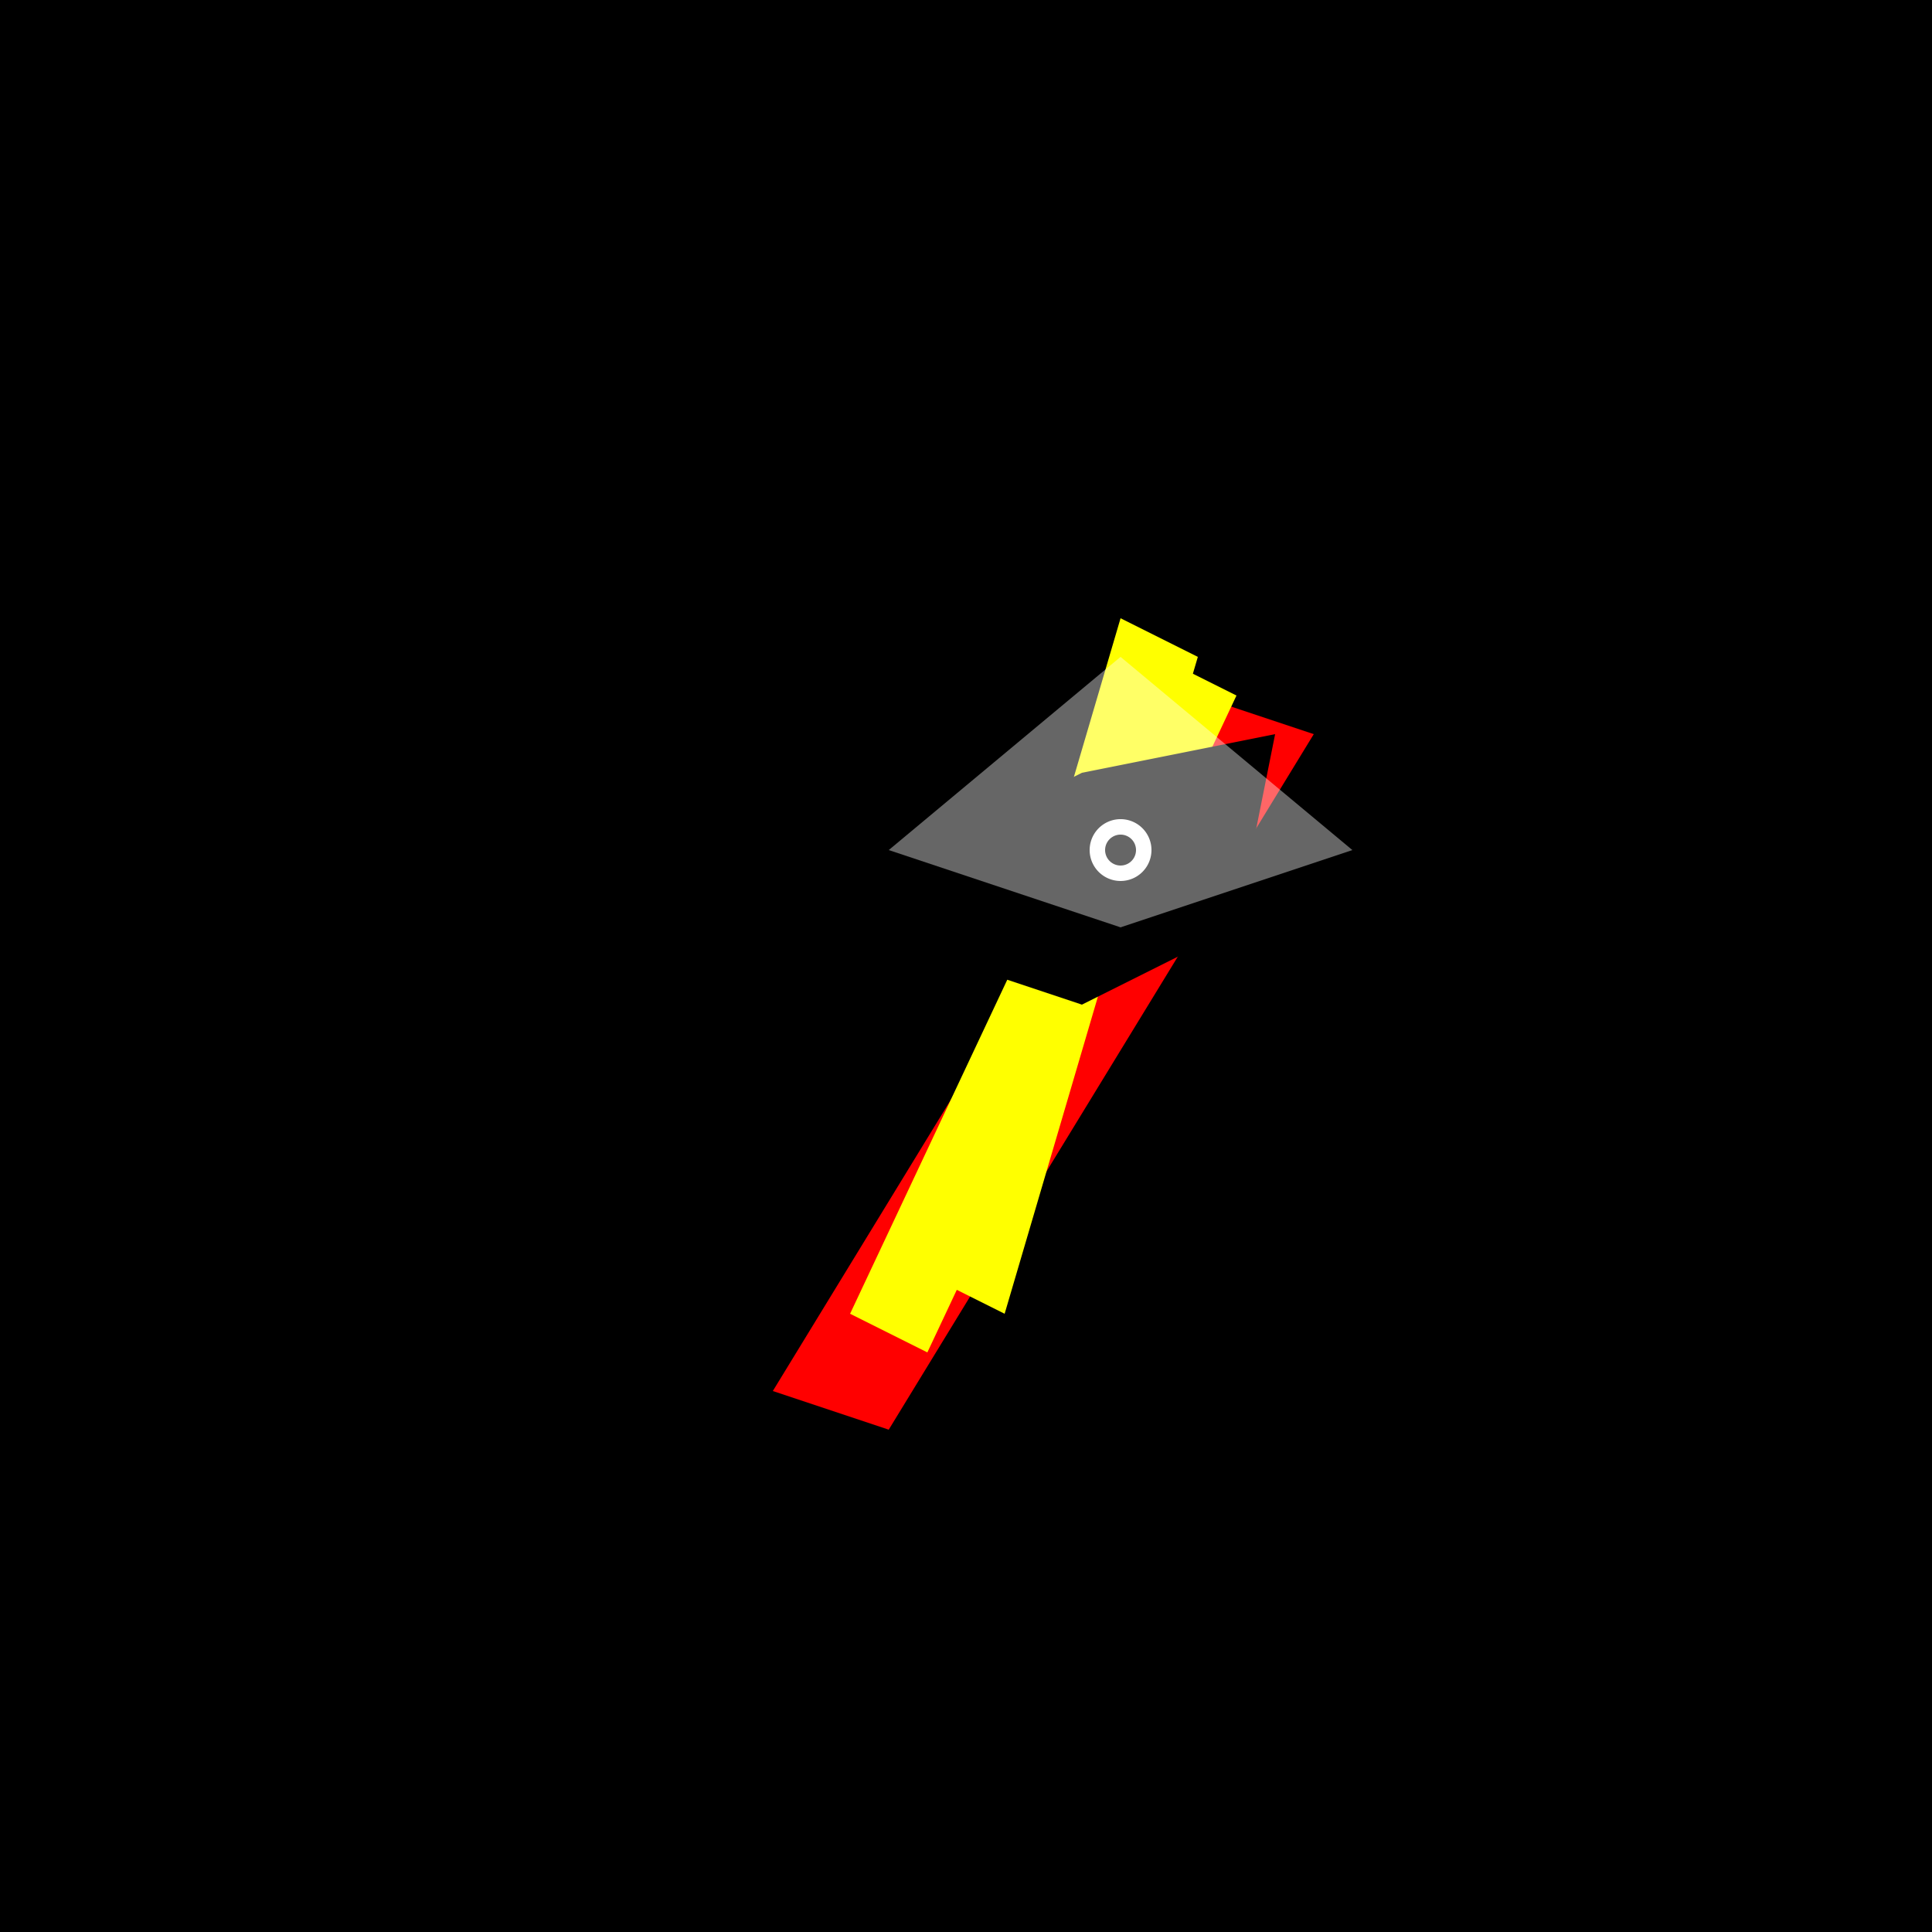
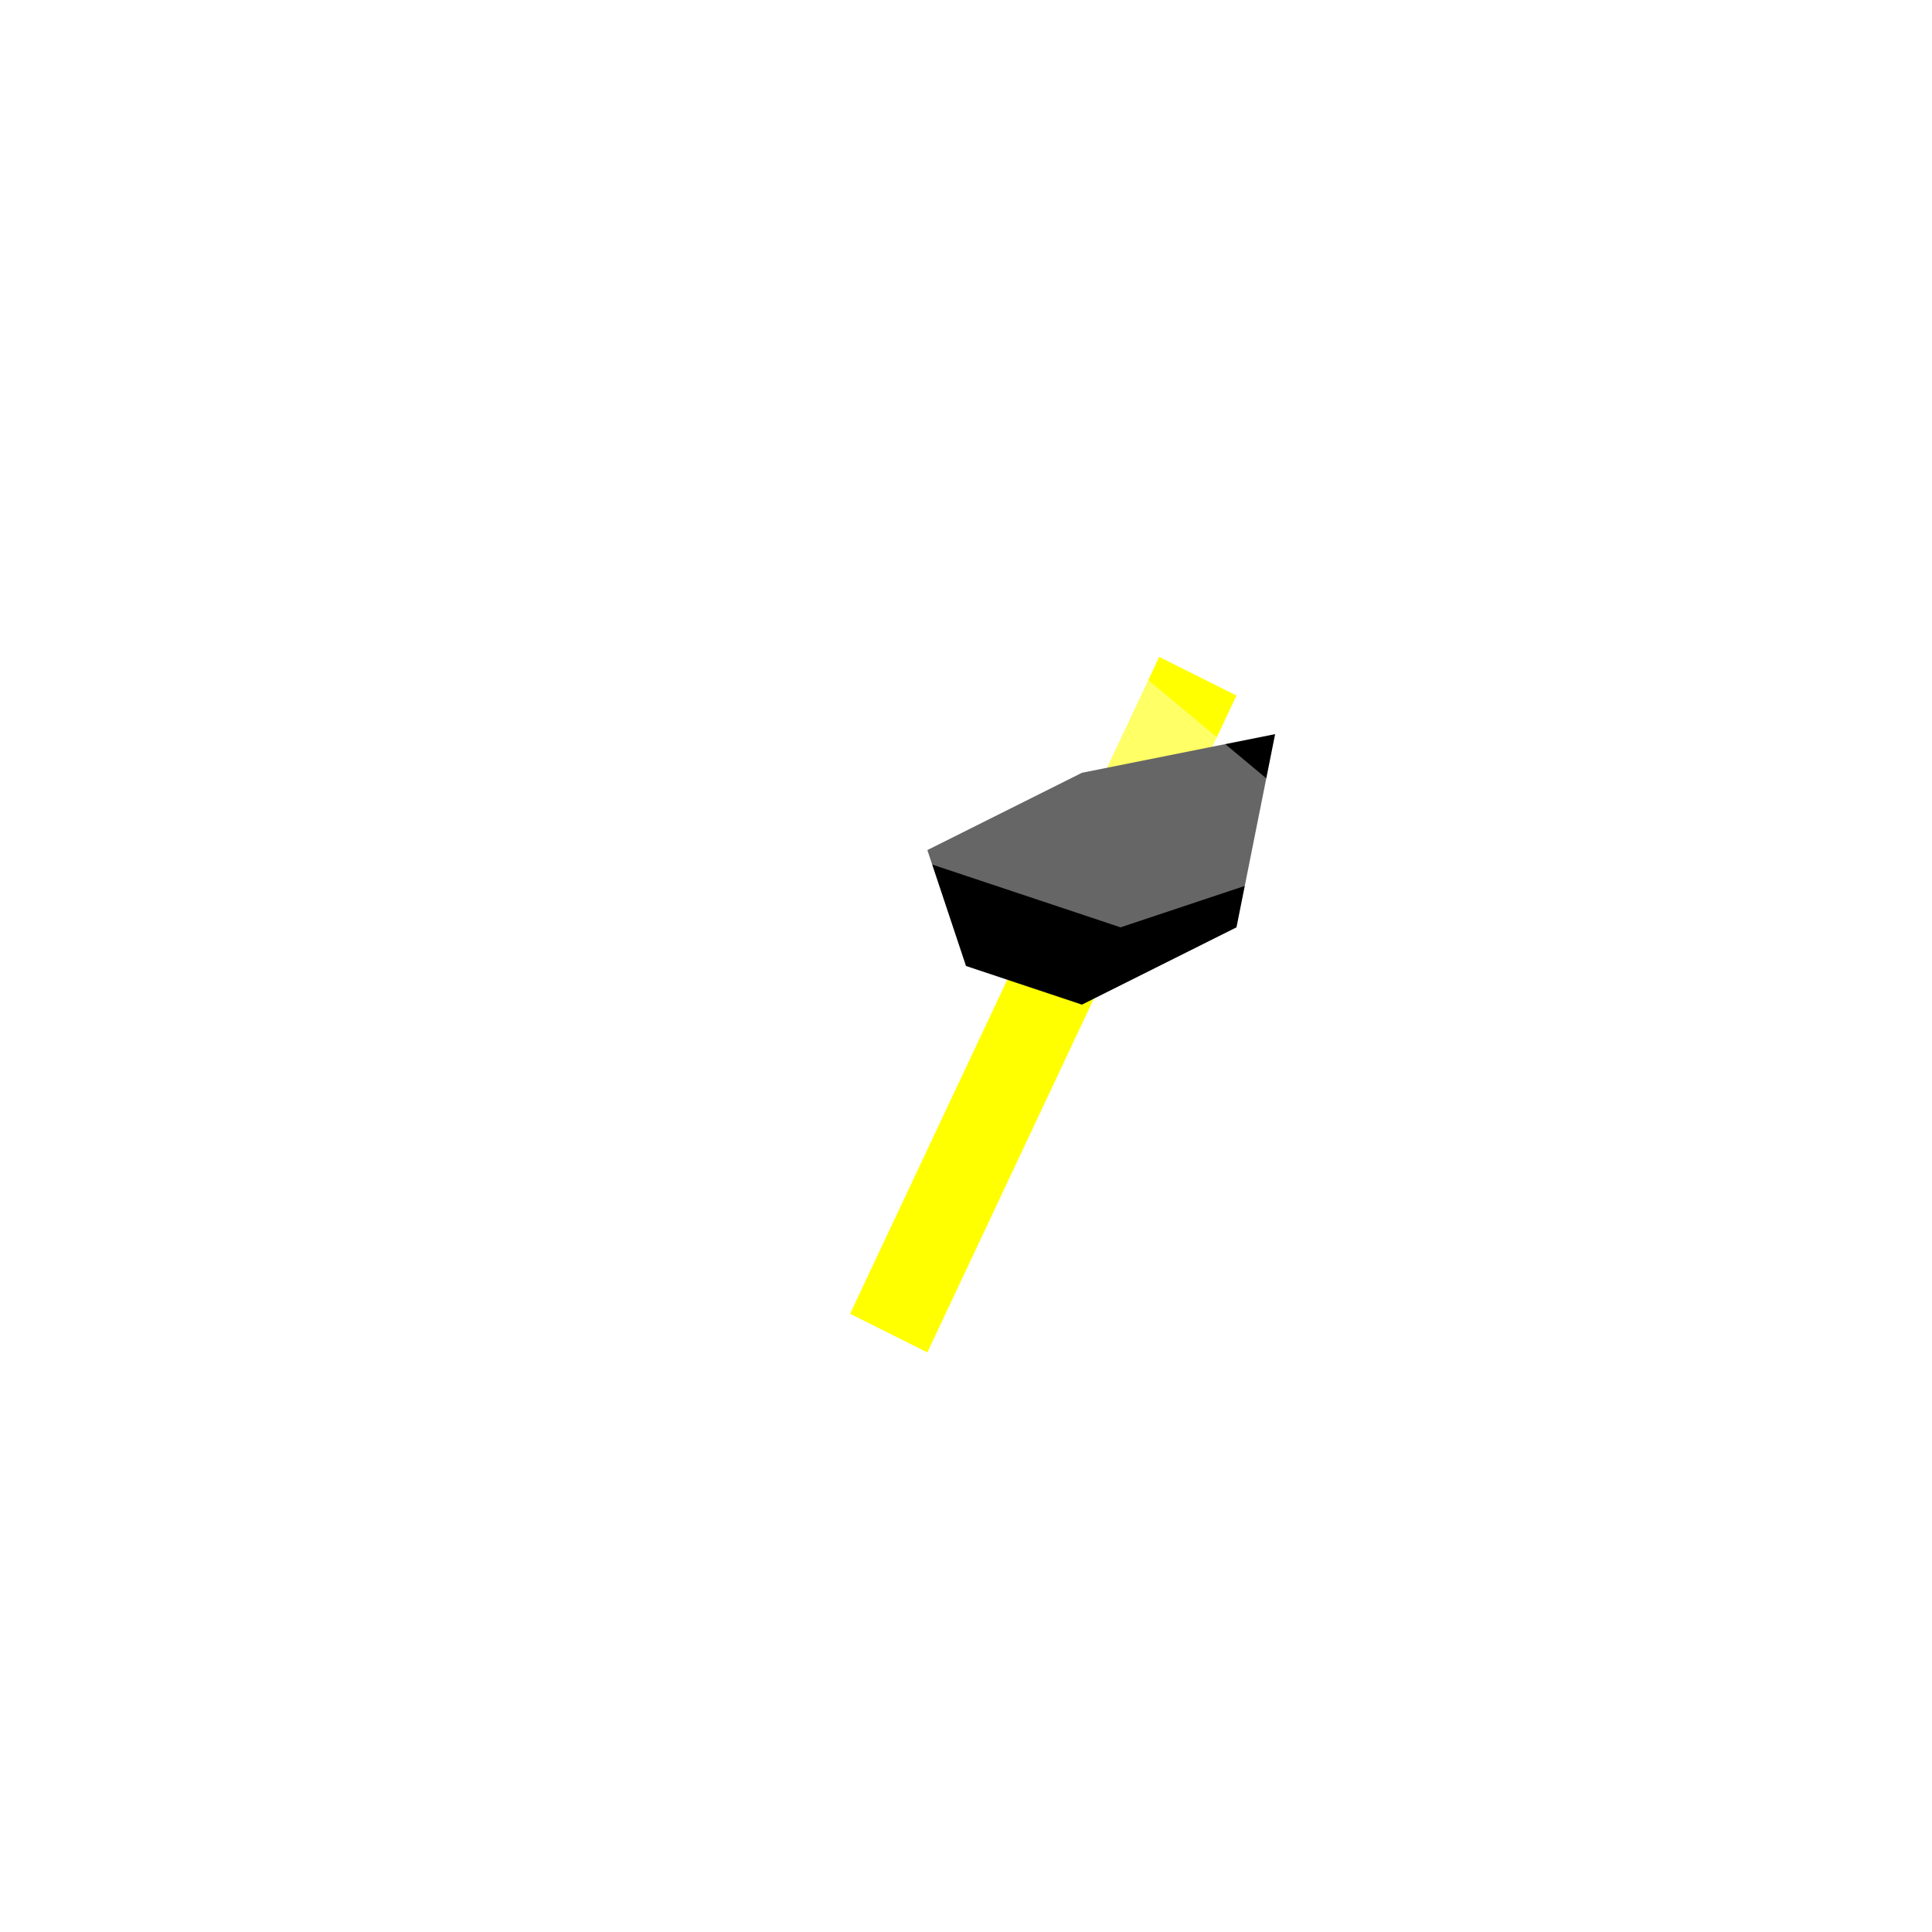
<svg xmlns="http://www.w3.org/2000/svg" width="500" height="500">
  <defs />
  <g>
-     <rect fill="black" stroke="none" x="0" y="0" width="512" height="512" />
-     <path fill="red" stroke="none" paint-order="stroke fill markers" d=" M 310 180 L 200 360 L 230 370 L 340 190 Z" />
    <path fill="yellow" stroke="none" paint-order="stroke fill markers" d=" M 220 340 L 300 170 L 320 180 L 240 350 Z" />
-     <path fill="yellow" stroke="none" paint-order="stroke fill markers" d=" M 240 330 L 290 160 L 310 170 L 260 340 Z" />
    <path fill="black" stroke="none" paint-order="stroke fill markers" d=" M 330 190 L 320 240 L 280 260 L 250 250 L 240 220 L 280 200 L 330 190 Z" />
-     <path fill="white" stroke="none" paint-order="stroke fill markers" d=" M 298 220 A 8 8 0 1 1 298 219.992" />
-     <path fill="black" stroke="none" paint-order="stroke fill markers" d=" M 294 220 A 4 4 0 1 1 294 219.996" />
    <path fill="rgb(255,255,255)" stroke="none" paint-order="stroke fill markers" d=" M 290 170 L 290 240 L 350 220 Z" fill-opacity="0.4" />
    <path fill="rgb(255,255,255)" stroke="none" paint-order="stroke fill markers" d=" M 290 170 L 290 240 L 230 220 Z" fill-opacity="0.4" />
  </g>
</svg>